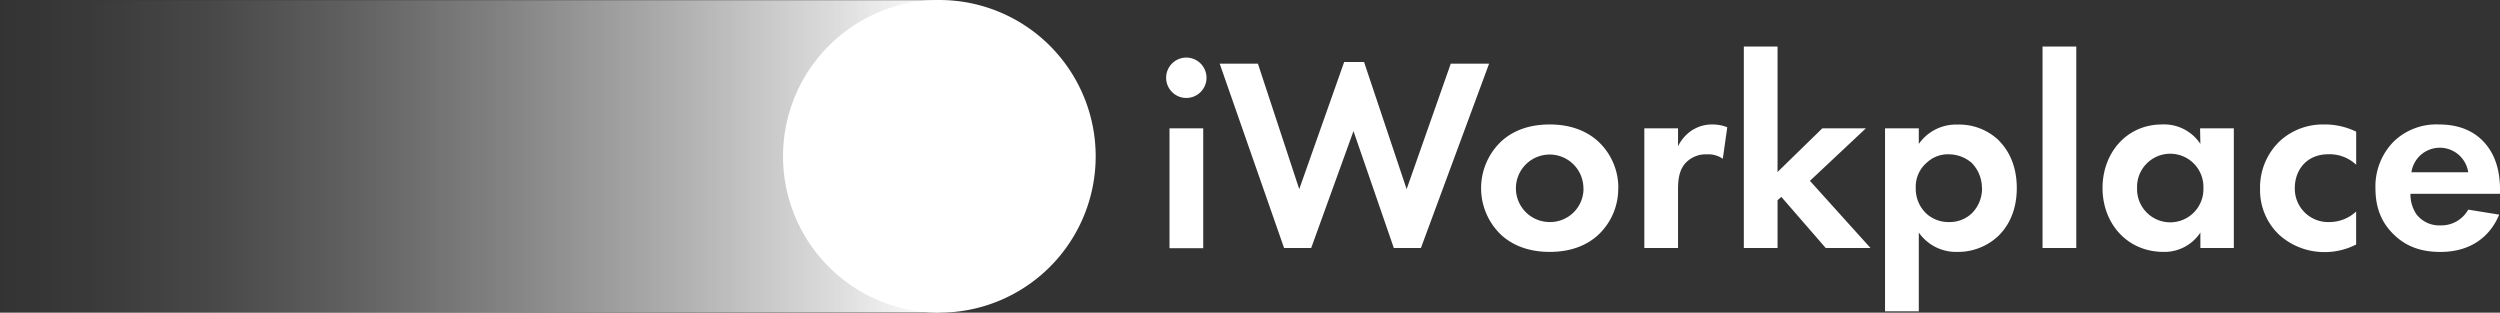
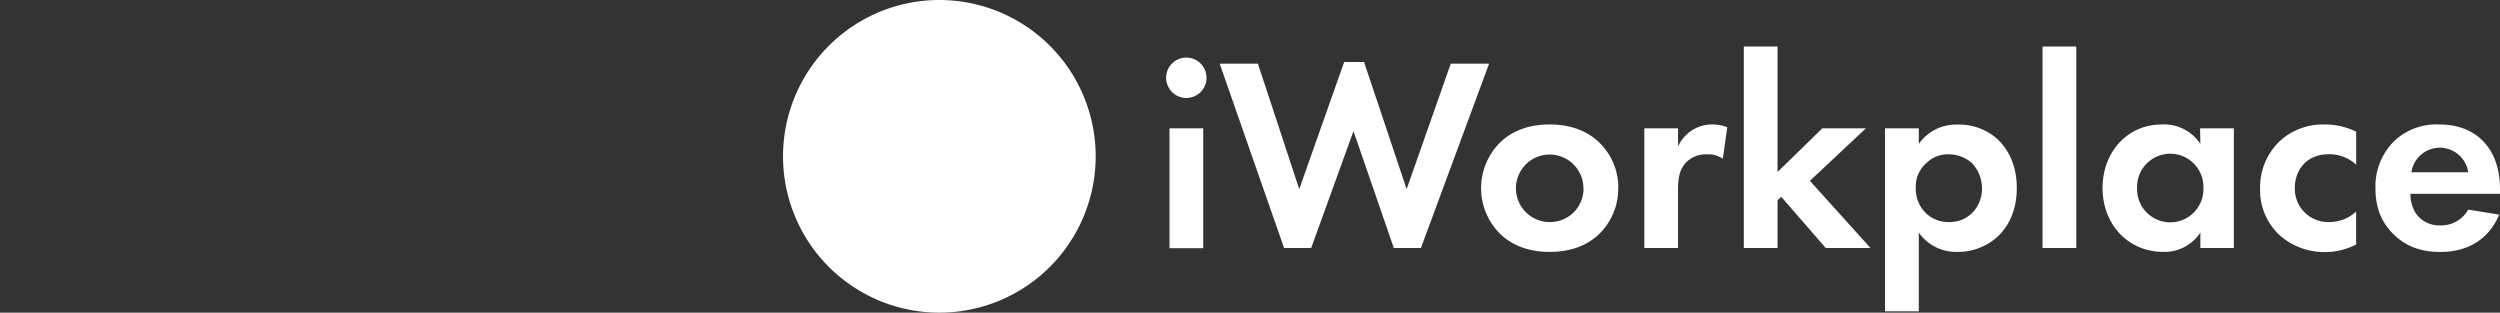
<svg xmlns="http://www.w3.org/2000/svg" viewBox="0 0 660 82.54">
  <rect x="0" y="0" width="660" height="82.54" fill="#333333" stroke="none" />
  <defs>
    <style>.cls-1{fill:url(#linear-gradient);}.cls-2{fill:#fff;}</style>
    <linearGradient id="linear-gradient" y1="-488.83" x2="247.95" y2="-488.83" gradientTransform="matrix(1, 0, 0, -1, 0, -447.56)" gradientUnits="userSpaceOnUse">
      <stop offset="0" stop-color="#fff" stop-opacity="0" />
      <stop offset="0.09" stop-color="#fff" stop-opacity="0.03" />
      <stop offset="0.22" stop-color="#fff" stop-opacity="0.1" />
      <stop offset="0.36" stop-color="#fff" stop-opacity="0.21" />
      <stop offset="0.53" stop-color="#fff" stop-opacity="0.38" />
      <stop offset="0.7" stop-color="#fff" stop-opacity="0.58" />
      <stop offset="0.89" stop-color="#fff" stop-opacity="0.83" />
      <stop offset="1" stop-color="#fff" />
    </linearGradient>
  </defs>
  <g id="Layer_2" data-name="Layer 2">
    <g id="Layer_3" data-name="Layer 3">
-       <rect class="cls-1" y="0.05" width="247.95" height="82.43" />
      <path class="cls-2" d="M318.52,20.53a5.33,5.33,0,1,1-5.32-5.33A5.34,5.34,0,0,1,318.52,20.53Zm-9.77,45h8.9V33.88h-8.9ZM383,16.81,371.35,49.93,360.11,16.37h-5.25L343,49.93,332.09,16.81H322L339,65.48h7.15l11.17-30.87,10.65,30.87h7.15l18-48.67Zm44.21,32.9a16.65,16.65,0,0,1-5.32,12.34c-2.7,2.48-6.79,4.45-12.77,4.45s-10.07-2-12.77-4.45a17,17,0,0,1,0-24.74c2.7-2.48,6.78-4.45,12.77-4.45s10.07,2,12.77,4.45A16.67,16.67,0,0,1,427.24,49.71Zm-9.19,0a8.91,8.91,0,1,0-8.9,8.91A8.82,8.82,0,0,0,418.05,49.71Zm28.89-15.46A10.65,10.65,0,0,0,443,38.62V33.88h-8.9v31.6H443V50.3c0-2.19.07-4.89,1.75-7a7.27,7.27,0,0,1,5.91-2.55,6.62,6.62,0,0,1,4.16,1.17L456,33.59a10.81,10.81,0,0,0-3.79-.73A9.67,9.67,0,0,0,446.94,34.25Zm45.68-.37H481.09L469.27,45.41V12.28h-8.9v53.2h8.9V52.85l1-.87L482,65.48h11.82l-16-17.74Zm35.09,3.21c2.34,2.34,4.75,6.28,4.75,12.55,0,7.15-3.14,11-5,12.77a15.51,15.51,0,0,1-10.73,4.09,12,12,0,0,1-10.14-5.11v20.8h-8.91V33.88h8.91V38a12,12,0,0,1,10.29-5.11A15.1,15.1,0,0,1,527.71,37.09Zm-4.45,12.55a9.48,9.48,0,0,0-2.7-6.64,9.28,9.28,0,0,0-6-2.26,8.07,8.07,0,0,0-5.77,2.12,8.36,8.36,0,0,0-3,6.78,9,9,0,0,0,2.92,6.86,8.66,8.66,0,0,0,5.84,2.12,8.46,8.46,0,0,0,6-2.26A9.27,9.27,0,0,0,523.26,49.64Zm16,15.84h8.91V12.28h-8.91Zm41.59-31.6h8.91v31.6H580.9V61.39a11.32,11.32,0,0,1-9.7,5.11c-9.71,0-16.13-7.59-16.13-16.86s6.35-16.78,15.69-16.78A11.44,11.44,0,0,1,580.9,38Zm.88,15.76a8.76,8.76,0,1,0-17.51,0,8.76,8.76,0,1,0,17.51,0ZM602.14,37a16.86,16.86,0,0,0-5.48,12.84,16.21,16.21,0,0,0,5,12.11,17.81,17.81,0,0,0,12.18,4.6,18.14,18.14,0,0,0,8.18-2V55.84a10.33,10.33,0,0,1-7,2.78,8.8,8.8,0,0,1-9.19-9c0-4.6,3-8.9,8.9-8.9a10.27,10.27,0,0,1,7.3,2.77V34.76a18.9,18.9,0,0,0-8.54-1.9A16.82,16.82,0,0,0,602.14,37ZM660,51.17H636.36a9.35,9.35,0,0,0,1.53,5.33,7.53,7.53,0,0,0,6.35,3,8.13,8.13,0,0,0,7.37-4.16l8.17,1.32c-.95,2.33-4.52,9.85-15.54,9.85-5.11,0-9-1.46-12.12-4.45-3.5-3.29-5-7.37-5-12.34A16.83,16.83,0,0,1,632,37.31a16.18,16.18,0,0,1,11.89-4.45c6.42,0,10.15,2.55,12.34,5.18,3.35,4,3.79,9,3.79,12.4Zm-8.39-5.69a7.58,7.58,0,0,0-15,0ZM248,0a41.27,41.27,0,1,0,41.26,41.27A41.27,41.27,0,0,0,248,0Z" />
    </g>
  </g>
</svg>